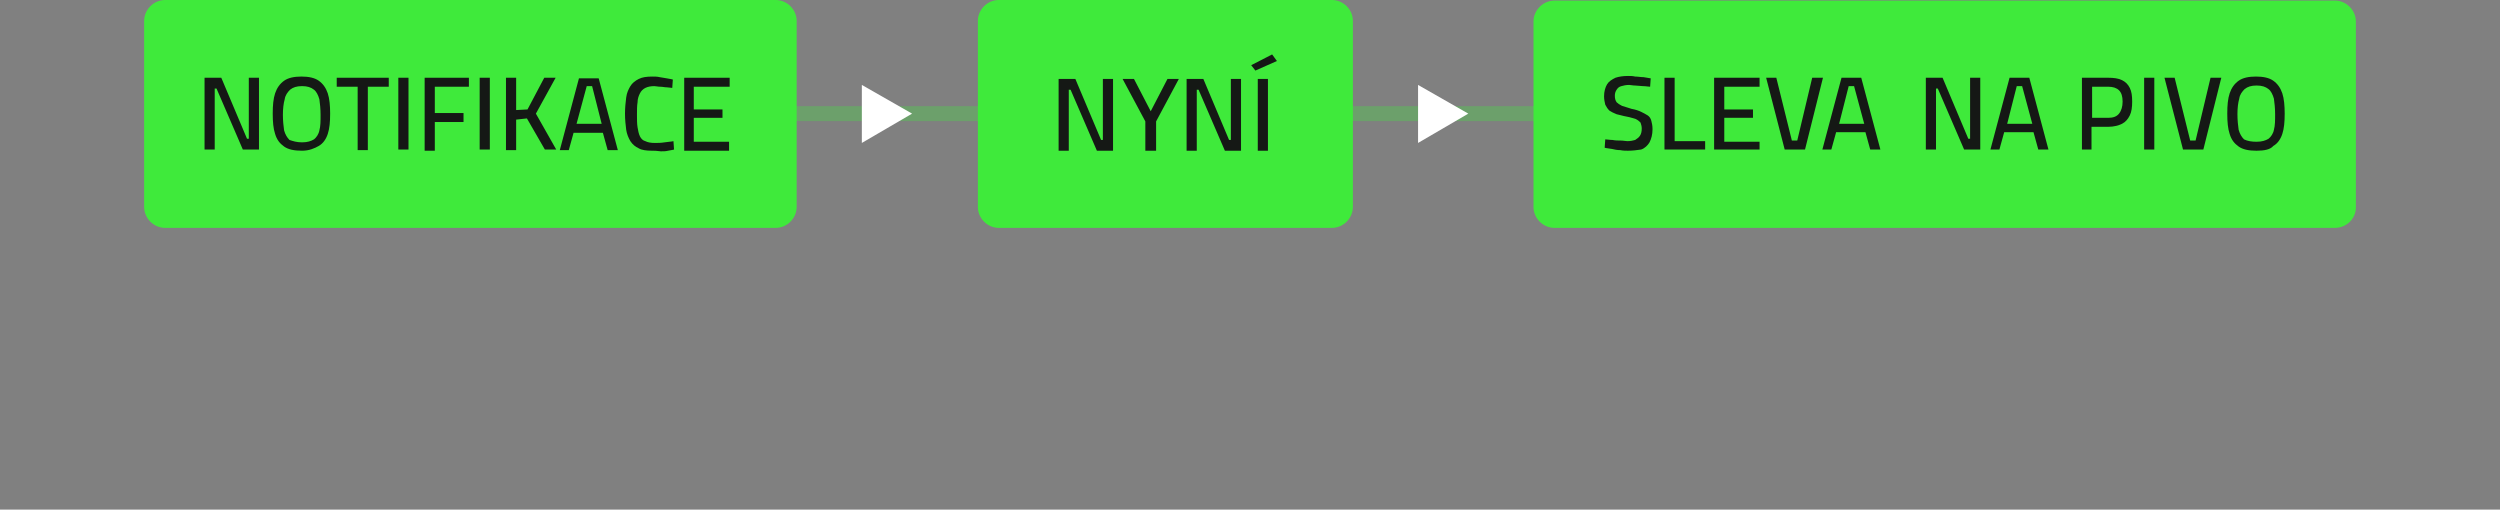
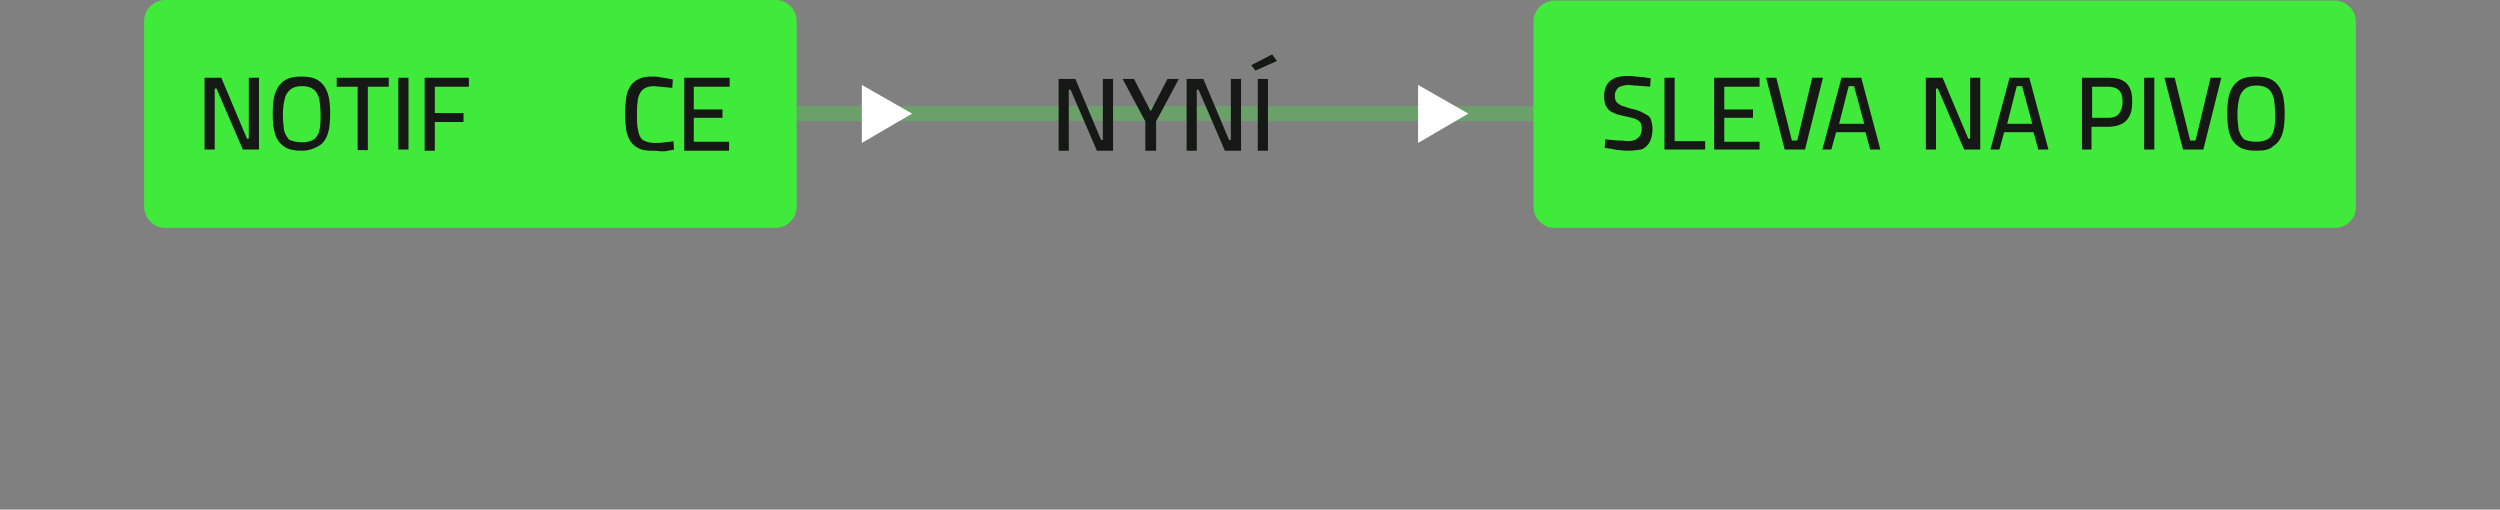
<svg xmlns="http://www.w3.org/2000/svg" version="1.1" id="Vrstva_1" x="0px" y="0px" viewBox="0 0 418 85.2" style="enable-background:new 0 0 418 85.2;" xml:space="preserve">
  <rect x="0" y="0" width="418" height="85.2" fill="#808080" stroke="none" />
  <style type="text/css">
	.st0{opacity:0.3;fill:none;stroke:#3FEA3B;stroke-width:2.5;stroke-miterlimit:10;}
	.st1{fill:#3FEA3B;}
	.st2{fill:#151815;}
	.st3{fill:#FFFFFF;}
</style>
  <g>
    <line class="st0" x1="48.9" y1="19" x2="343.8" y2="19" />
    <g>
      <path class="st1" d="M129.7,38.1H27.6c-1.9,0-3.5-1.6-3.5-3.5V3.5c0-1.9,1.6-3.5,3.5-3.5h102.1c1.9,0,3.5,1.6,3.5,3.5v31.1    C133.2,36.5,131.6,38.1,129.7,38.1z" />
      <g>
        <path class="st2" d="M34.2,25.1V13H37l4.3,10.2h0.3V13h1.7v12h-2.7l-4.4-10.2h-0.3v10.2H34.2z" />
        <path class="st2" d="M50.5,25.2c-1.3,0-2.3-0.2-3-0.7c-0.7-0.5-1.2-1.1-1.5-2.1c-0.3-0.9-0.4-2-0.4-3.4c0-1.4,0.1-2.5,0.4-3.4     c0.3-0.9,0.8-1.6,1.5-2.1c0.7-0.5,1.7-0.7,2.9-0.7c1.2,0,2.2,0.2,2.9,0.7c0.7,0.5,1.2,1.2,1.5,2.1c0.3,0.9,0.4,2.1,0.4,3.4     c0,1.4-0.1,2.5-0.4,3.4c-0.3,0.9-0.8,1.6-1.5,2S51.7,25.2,50.5,25.2z M50.5,23.8c0.9,0,1.5-0.2,2-0.5c0.4-0.3,0.8-0.9,0.9-1.5     c0.2-0.7,0.2-1.6,0.2-2.6c0-1-0.1-1.9-0.2-2.6c-0.2-0.7-0.5-1.3-0.9-1.6c-0.5-0.4-1.1-0.6-2-0.6c-0.9,0-1.5,0.2-2,0.6     c-0.4,0.4-0.8,0.9-0.9,1.6c-0.2,0.7-0.3,1.6-0.3,2.6c0,1,0.1,1.9,0.2,2.6c0.2,0.7,0.5,1.2,0.9,1.6C49,23.6,49.6,23.8,50.5,23.8z" />
        <path class="st2" d="M59.8,25.1V14.5h-3.5V13H65v1.5h-3.5v10.6H59.8z" />
        <path class="st2" d="M66.6,25.1V13h1.7v12H66.6z" />
        <path class="st2" d="M71,25.1V13h7.4v1.5h-5.7v4.4h4.8v1.5h-4.8v4.8H71z" />
-         <path class="st2" d="M80.2,25.1V13h1.7v12H80.2z" />
-         <path class="st2" d="M84.6,25.1V13h1.7v5.4l1.9-0.1L91,13h1.9l-3.3,6l3.4,6h-1.9l-3-5.2L86.3,20v5.1H84.6z" />
-         <path class="st2" d="M93.6,25.1l3.2-12h3.3l3.2,12h-1.7l-0.8-2.9h-4.9l-0.8,2.9H93.6z M96.4,20.7h4.2L99,14.4h-0.9L96.4,20.7z" />
        <path class="st2" d="M109,25.2c-0.9,0-1.7-0.1-2.2-0.4c-0.6-0.3-1-0.6-1.4-1.2c-0.3-0.5-0.6-1.2-0.7-1.9     c-0.1-0.8-0.2-1.7-0.2-2.7c0-1,0.1-1.9,0.2-2.7c0.1-0.8,0.4-1.4,0.7-1.9c0.3-0.5,0.8-0.9,1.4-1.2c0.6-0.3,1.3-0.4,2.3-0.4     c0.4,0,0.8,0,1.2,0.1s0.8,0.1,1.2,0.2c0.4,0.1,0.7,0.1,1,0.2l-0.1,1.4c-0.2,0-0.6-0.1-0.9-0.1c-0.4,0-0.7-0.1-1.1-0.1     c-0.4,0-0.7-0.1-1-0.1c-0.6,0-1.1,0.1-1.5,0.3c-0.4,0.2-0.7,0.5-0.9,0.9c-0.2,0.4-0.4,0.9-0.4,1.5c-0.1,0.6-0.1,1.3-0.1,2.1     c0,0.8,0,1.5,0.1,2.1c0.1,0.6,0.2,1.1,0.4,1.5c0.2,0.4,0.5,0.7,0.9,0.8c0.4,0.2,0.9,0.3,1.6,0.3c0.5,0,1,0,1.6-0.1     c0.6-0.1,1.1-0.1,1.5-0.2l0.1,1.4c-0.3,0.1-0.6,0.1-1,0.2c-0.4,0.1-0.8,0.1-1.2,0.1C109.8,25.2,109.4,25.2,109,25.2z" />
        <path class="st2" d="M114.4,25.1V13h7.6v1.5H116v3.8h4.8v1.4H116v4h5.9v1.5H114.4z" />
      </g>
    </g>
    <g>
      <path class="st1" d="M390.4,38.1H259.9c-1.9,0-3.5-1.6-3.5-3.5V3.6c0-1.9,1.6-3.5,3.5-3.5h130.5c1.9,0,3.5,1.6,3.5,3.5v31.1    C393.9,36.6,392.3,38.1,390.4,38.1z" />
      <g>
        <path class="st2" d="M272.2,25.2c-0.4,0-0.8,0-1.3-0.1c-0.5,0-1-0.1-1.4-0.2c-0.5-0.1-0.9-0.1-1.2-0.2l0.1-1.4     c0.3,0,0.7,0.1,1.2,0.1c0.5,0.1,0.9,0.1,1.4,0.1c0.4,0,0.8,0.1,1.1,0.1c0.5,0,1-0.1,1.3-0.2c0.3-0.2,0.6-0.4,0.8-0.7     c0.2-0.3,0.3-0.7,0.3-1.2c0-0.4-0.1-0.7-0.2-1c-0.2-0.2-0.4-0.4-0.8-0.6c-0.4-0.1-0.9-0.3-1.5-0.4c-0.6-0.1-1.2-0.3-1.7-0.4     c-0.5-0.2-0.9-0.4-1.2-0.6c-0.3-0.3-0.5-0.6-0.7-1c-0.1-0.4-0.2-0.9-0.2-1.4c0-0.8,0.2-1.5,0.5-2c0.3-0.5,0.8-0.8,1.4-1.1     c0.6-0.2,1.3-0.3,2.1-0.3c0.4,0,0.8,0,1.2,0.1c0.5,0,0.9,0.1,1.4,0.1c0.4,0.1,0.8,0.1,1.2,0.2l-0.1,1.4c-0.3,0-0.7-0.1-1.2-0.1     c-0.4,0-0.9-0.1-1.3-0.1s-0.8-0.1-1-0.1c-0.5,0-1,0.1-1.3,0.2c-0.4,0.1-0.6,0.3-0.8,0.6c-0.2,0.3-0.3,0.6-0.3,1     c0,0.5,0.1,0.8,0.3,1.1c0.2,0.2,0.5,0.4,0.9,0.6c0.4,0.1,0.9,0.3,1.6,0.5c0.6,0.1,1.2,0.3,1.6,0.5c0.4,0.2,0.8,0.4,1.1,0.6     c0.3,0.2,0.5,0.5,0.6,0.9s0.2,0.8,0.2,1.4c0,0.9-0.2,1.6-0.5,2.2c-0.3,0.5-0.8,1-1.4,1.2C273.7,25.1,273,25.2,272.2,25.2z" />
        <path class="st2" d="M278.3,25V13h1.7v10.6h5.1V25H278.3z" />
        <path class="st2" d="M286.6,25V13h7.6v1.5h-5.9v3.8h4.8v1.4h-4.8v4h5.9V25H286.6z" />
        <path class="st2" d="M298.4,25l-3.1-12h1.7l2.6,10.5h0.9L303,13h1.8l-3,12H298.4z" />
        <path class="st2" d="M304.7,25l3.2-12h3.3l3.2,12h-1.7l-0.8-2.9h-4.9l-0.8,2.9H304.7z M307.5,20.7h4.2l-1.7-6.3h-0.9L307.5,20.7z     " />
        <path class="st2" d="M322,25V13h2.8l4.3,10.2h0.3V13h1.7v12h-2.7L324,14.8h-0.3V25H322z" />
        <path class="st2" d="M332.8,25l3.2-12h3.3l3.2,12h-1.7l-0.8-2.9h-4.9l-0.8,2.9H332.8z M335.6,20.7h4.2l-1.7-6.3h-0.9L335.6,20.7z     " />
        <path class="st2" d="M348.1,25V13h4.4c0.9,0,1.7,0.1,2.3,0.4c0.6,0.3,1,0.7,1.3,1.3c0.3,0.6,0.4,1.3,0.4,2.3     c0,0.9-0.1,1.7-0.4,2.3c-0.3,0.6-0.7,1.1-1.3,1.4c-0.6,0.3-1.4,0.5-2.3,0.5h-2.8V25H348.1z M349.8,19.7h2.7     c0.8,0,1.4-0.2,1.8-0.7c0.4-0.5,0.6-1.2,0.6-2c0-0.9-0.2-1.5-0.6-1.9c-0.4-0.4-1-0.6-1.8-0.6h-2.7V19.7z" />
        <path class="st2" d="M358.5,25V13h1.7v12H358.5z" />
        <path class="st2" d="M365,25l-3.1-12h1.7l2.6,10.5h0.9l2.5-10.5h1.8l-3,12H365z" />
        <path class="st2" d="M377.3,25.2c-1.3,0-2.3-0.2-3-0.7c-0.7-0.5-1.2-1.1-1.5-2.1c-0.3-0.9-0.4-2-0.4-3.4c0-1.4,0.1-2.5,0.4-3.4     s0.8-1.6,1.5-2.1c0.7-0.5,1.7-0.7,2.9-0.7c1.2,0,2.2,0.2,2.9,0.7c0.7,0.5,1.2,1.2,1.5,2.1c0.3,0.9,0.4,2.1,0.4,3.4     c0,1.4-0.1,2.5-0.4,3.4c-0.3,0.9-0.8,1.6-1.5,2C379.6,25,378.6,25.2,377.3,25.2z M377.3,23.7c0.9,0,1.5-0.2,2-0.5     c0.4-0.3,0.8-0.9,0.9-1.5c0.2-0.7,0.2-1.6,0.2-2.6c0-1-0.1-1.9-0.2-2.6c-0.2-0.7-0.5-1.3-0.9-1.6c-0.5-0.4-1.1-0.6-2-0.6     c-0.9,0-1.5,0.2-2,0.6c-0.4,0.4-0.8,0.9-0.9,1.6c-0.2,0.7-0.3,1.6-0.3,2.6c0,1,0.1,1.9,0.2,2.6c0.2,0.7,0.5,1.2,0.9,1.6     C375.8,23.6,376.5,23.7,377.3,23.7z" />
      </g>
    </g>
    <g>
-       <path class="st1" d="M222.7,38.1H167c-1.9,0-3.5-1.6-3.5-3.5V3.5c0-1.9,1.6-3.5,3.5-3.5h55.7c1.9,0,3.5,1.6,3.5,3.5v31.1    C226.2,36.5,224.6,38.1,222.7,38.1z" />
      <g>
        <path class="st2" d="M177,25.2v-12h2.8l4.3,10.2h0.3V13.2h1.7v12h-2.7l-4.4-10.2h-0.3v10.2H177z" />
        <path class="st2" d="M191.5,25.2v-4.9l-3.8-7.1h1.9l2.8,5.4l2.8-5.4h1.9l-3.8,7.1v4.9H191.5z" />
        <path class="st2" d="M198.4,25.2v-12h2.8l4.3,10.2h0.3V13.2h1.7v12h-2.7l-4.4-10.2h-0.3v10.2H198.4z" />
        <path class="st2" d="M209.9,11.8l-0.7-0.9l3.5-1.8l0.8,1.1L209.9,11.8z M210.3,25.2v-12h1.7v12H210.3z" />
      </g>
    </g>
    <polygon class="st3" points="245.5,19 237.1,14.2 237.1,23.9  " />
    <polygon class="st3" points="152.5,19 144.1,14.2 144.1,23.9  " />
  </g>
</svg>